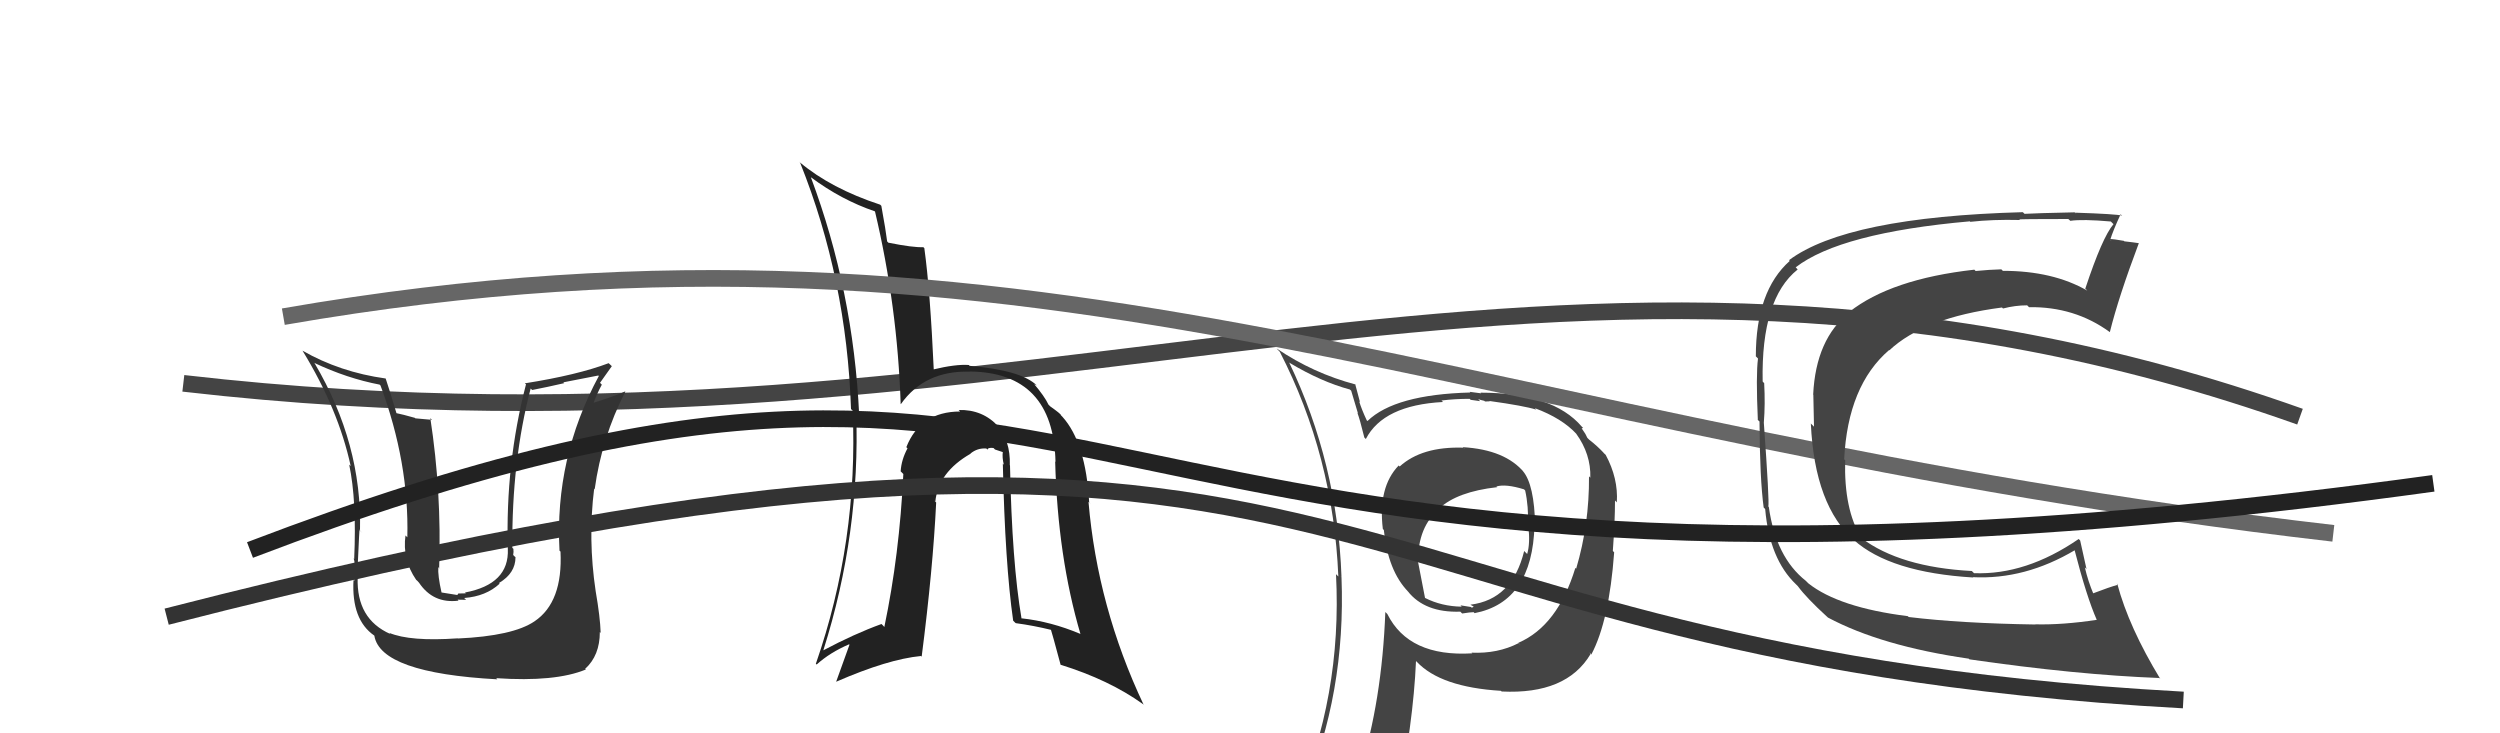
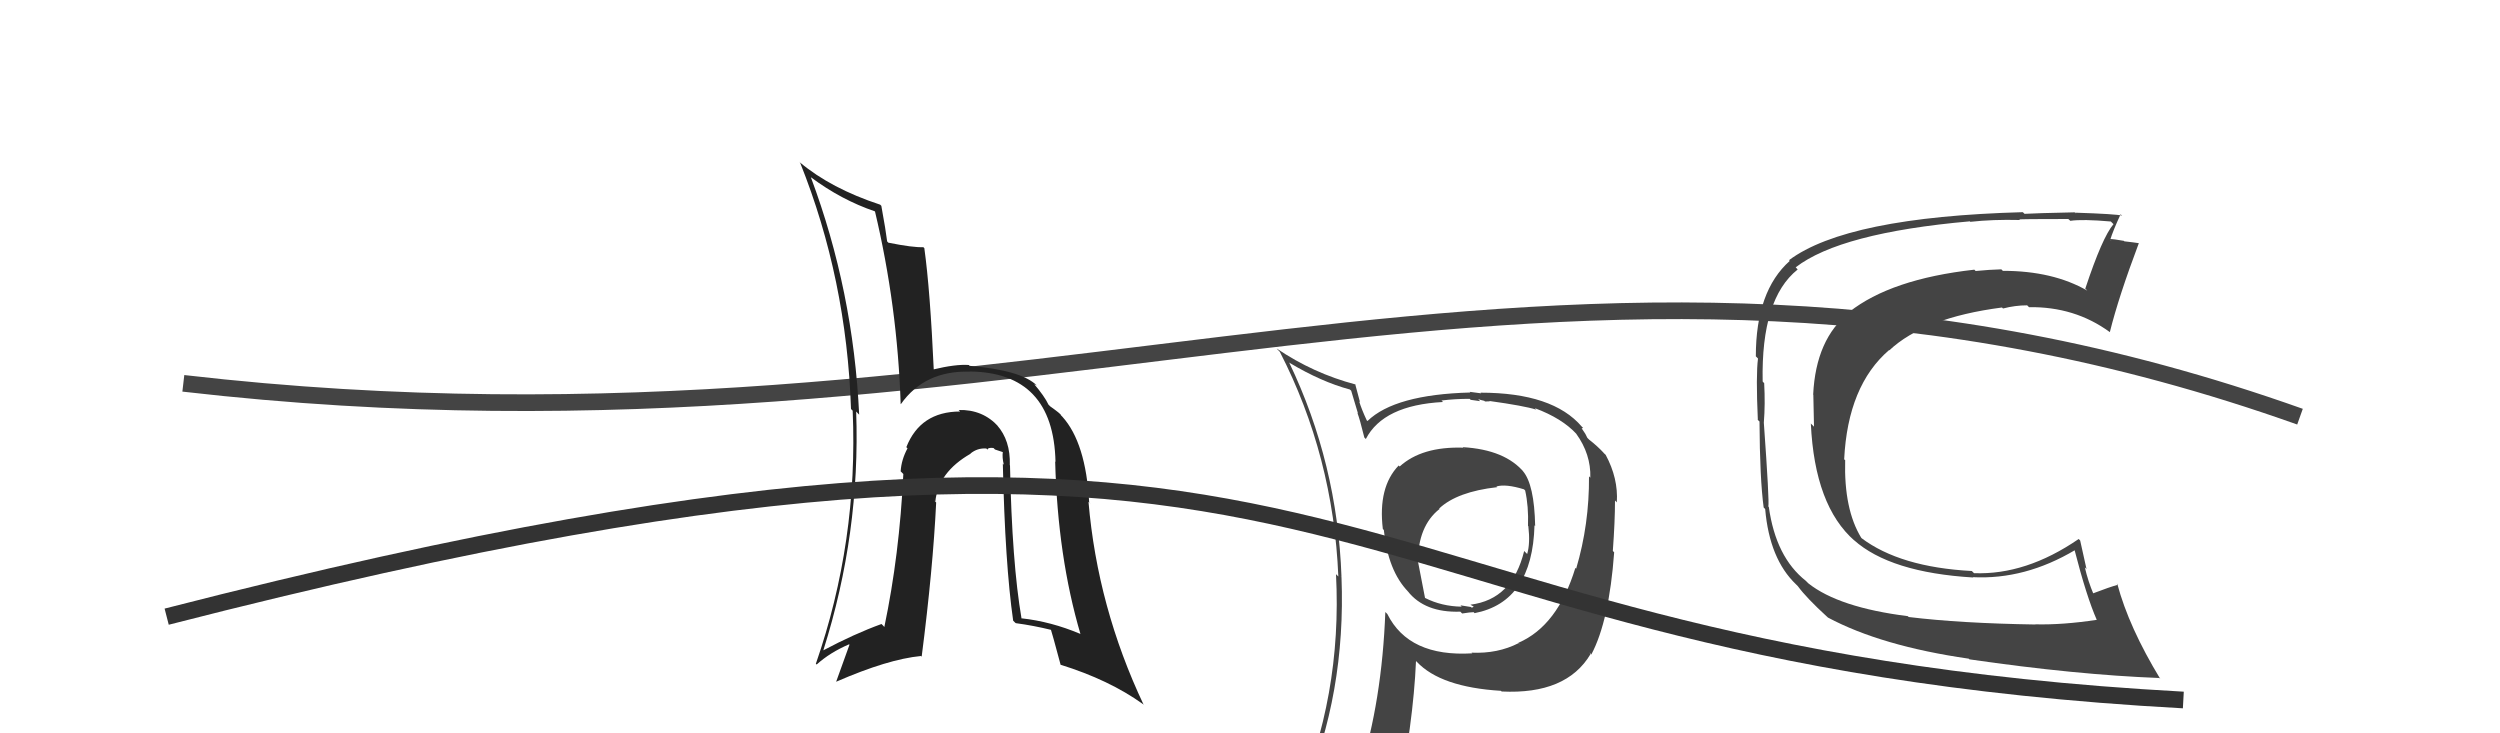
<svg xmlns="http://www.w3.org/2000/svg" width="150" height="44" viewBox="0,0,150,44">
  <path fill="#444" d="M87.88 26.94L87.87 26.94L87.80 26.86Q85.31 26.78 83.98 27.99L84.05 28.06L83.92 27.93Q82.67 29.23 82.97 31.74L82.93 31.70L83.03 31.80Q83.28 34.26 84.50 35.51L84.45 35.47L84.47 35.48Q85.49 36.77 87.62 36.70L87.76 36.84L87.73 36.81Q88.23 36.73 88.42 36.73L88.45 36.76L88.47 36.79Q91.95 36.12 92.07 31.51L91.99 31.44L92.11 31.56Q92.06 29.06 91.37 28.26L91.38 28.27L91.46 28.36Q90.32 26.98 87.77 26.83ZM91.17 38.64L91.24 38.72L91.11 38.59Q89.86 39.23 88.29 39.16L88.25 39.12L88.34 39.20Q84.53 39.43 83.24 36.84L83.27 36.87L83.12 36.72Q82.92 42.04 81.58 46.31L81.68 46.40L81.66 46.38Q79.76 46.77 78.12 47.49L78.22 47.59L78.21 47.58Q80.76 41.60 80.49 34.63L80.43 34.57L80.49 34.62Q80.25 27.80 77.35 21.75L77.38 21.77L77.39 21.78Q79.28 22.91 80.99 23.37L81.07 23.44L81.48 24.81L81.44 24.76Q81.59 25.15 81.86 26.25L81.96 26.35L81.95 26.34Q83.00 24.31 86.58 24.12L86.51 24.05L86.49 24.03Q87.30 23.93 88.18 23.93L88.24 23.99L88.81 24.07L88.69 23.95Q88.87 24.01 89.06 24.05L89.10 24.09L89.39 24.08L89.37 24.06Q91.46 24.35 92.18 24.58L92.22 24.63L92.09 24.49Q93.73 25.10 94.60 26.05L94.48 25.93L94.57 26.02Q95.46 27.25 95.42 28.66L95.41 28.65L95.34 28.58Q95.36 31.46 94.57 34.12L94.53 34.08L94.52 34.08Q93.46 37.55 91.10 38.57ZM95.42 39.24L95.37 39.15L95.48 39.27Q96.55 37.25 96.85 33.14L96.81 33.10L96.77 33.05Q96.90 31.28 96.90 30.03L97.03 30.16L97.01 30.13Q97.10 28.70 96.34 27.29L96.19 27.15L96.24 27.19Q95.84 26.76 95.35 26.38L95.24 26.27L95.12 26.03L94.90 25.70L94.99 25.68L94.91 25.60Q93.17 23.56 88.83 23.56L88.87 23.60L88.18 23.51L88.22 23.55Q83.69 23.67 82.05 25.26L81.99 25.21L82.00 25.21Q81.70 24.57 81.55 24.08L81.60 24.13L81.31 23.04L81.34 23.07Q78.80 22.40 76.60 20.91L76.66 20.98L76.79 21.11Q80.00 27.36 80.30 34.59L80.20 34.49L80.16 34.45Q80.54 41.80 77.69 48.27L77.57 48.16L79.65 47.38L79.66 47.39Q79.44 48.16 78.76 49.72L78.67 49.64L78.79 49.76Q81.39 48.59 83.72 48.25L83.78 48.31L83.79 48.32Q84.80 43.40 84.96 39.66L85.09 39.80L85.01 39.71Q86.44 41.23 90.06 41.45L89.98 41.38L90.10 41.49Q93.98 41.68 95.43 39.25L95.42 39.24ZM89.67 29.08L89.82 29.22L89.78 29.19Q90.34 29.02 91.44 29.36L91.53 29.45L91.51 29.43Q91.72 30.37 91.68 31.55L91.77 31.64L91.70 31.57Q91.82 32.60 91.63 33.24L91.62 33.23L91.45 33.06Q90.74 35.97 88.23 36.28L88.25 36.30L88.51 36.44L88.43 36.36Q88.42 36.43 88.30 36.46L88.26 36.42L87.63 36.32L87.70 36.40Q86.50 36.38 85.51 35.88L85.50 35.87L85.09 33.75L85.07 33.73Q85.08 31.56 86.37 30.54L86.42 30.59L86.35 30.51Q87.43 29.50 89.83 29.23Z" />
  <path d="M11 23 C63 29,93 9,138 25" stroke="#444" fill="none" />
  <path fill="#222" d="M60.56 27.87L60.65 27.96L60.59 27.90Q60.63 26.42 59.82 25.51L59.75 25.45L59.91 25.60Q58.97 24.56 57.52 24.60L57.58 24.66L57.60 24.69Q55.22 24.70 54.38 26.83L54.45 26.90L54.45 26.90Q54.08 27.59 54.04 28.28L54.19 28.43L54.20 28.44Q53.97 33.28 53.06 37.62L52.99 37.54L52.89 37.44Q51.26 38.03 49.40 39.02L49.37 38.99L49.40 39.02Q51.63 32.00 51.37 24.69L51.53 24.86L51.55 24.88Q51.20 17.44 48.65 10.63L48.57 10.55L48.66 10.64Q50.47 11.99 52.49 12.68L52.33 12.52L52.50 12.69Q53.85 18.38 54.04 24.24L54.03 24.23L54.05 24.25Q55.48 22.22 58.19 22.30L58.20 22.31L58.18 22.29Q63.21 22.34 63.33 27.71L63.35 27.73L63.31 27.69Q63.46 33.40 64.83 38.05L64.81 38.02L64.81 38.03Q63.05 37.29 61.30 37.10L61.33 37.13L61.29 37.10Q60.72 33.78 60.60 27.92ZM60.91 37.36L60.91 37.36L60.95 37.39Q62.00 37.53 63.10 37.80L63.16 37.86L63.04 37.73Q63.11 37.92 63.64 39.90L63.62 39.87L63.62 39.88Q66.55 40.79 68.57 42.24L68.72 42.38L68.62 42.29Q65.85 36.43 65.31 30.11L65.46 30.26L65.35 30.14Q65.15 26.56 63.74 25.00L63.60 24.86L63.67 24.92Q63.66 24.84 63.01 24.38L63.02 24.39L62.91 24.28Q62.67 23.77 62.02 23.01L62.05 23.05L62.23 23.14L62.21 23.13Q61.30 22.22 58.18 21.95L58.06 21.83L58.13 21.90Q57.35 21.84 55.94 22.18L56.02 22.27L56.03 22.27Q55.81 17.41 55.46 14.89L55.40 14.83L55.40 14.83Q54.79 14.86 53.30 14.56L53.12 14.37L53.23 14.49Q53.15 13.83 52.88 12.35L52.73 12.20L52.81 12.28Q49.86 11.31 47.99 9.74L47.94 9.69L48.01 9.77Q50.80 16.74 51.06 24.54L51.23 24.71L51.16 24.63Q51.50 32.48 48.95 39.83L48.95 39.83L49.00 39.87Q49.80 39.15 50.94 38.66L50.97 38.68L50.17 40.90L50.18 40.90Q53.28 39.55 55.26 39.36L55.32 39.42L55.30 39.40Q55.98 34.11 56.17 30.15L56.01 29.99L56.12 30.09Q56.30 28.33 58.24 27.22L58.24 27.22L58.23 27.21Q58.65 26.87 59.18 26.91L59.24 26.97L59.25 26.98Q59.27 26.84 59.61 26.88L59.70 26.97L60.21 27.14L60.17 27.11Q60.12 27.43 60.23 27.89L60.25 27.91L60.17 27.82Q60.30 33.82 60.79 37.24Z" />
  <path d="M10 37 C84 18,76 39,131 42" stroke="#333" fill="none" />
-   <path d="M17 19 C63 11,88 26,140 32" stroke="#666" fill="none" />
  <path fill="#444" d="M114.38 36.88L114.33 36.83L114.47 36.97Q110.33 36.45 108.50 35.00L108.50 35.00L108.35 34.85Q106.55 33.43 106.13 30.42L106.07 30.36L106.10 30.39Q106.17 30.12 105.83 25.36L105.72 25.25L105.83 25.36Q105.92 24.24 105.85 22.98L105.81 22.95L105.76 22.89Q105.66 17.92 107.86 16.17L107.78 16.08L107.74 16.04Q110.42 13.97 118.19 13.28L118.33 13.42L118.22 13.31Q119.55 13.16 121.19 13.20L121.22 13.23L121.16 13.17Q121.13 13.14 124.10 13.14L124.11 13.15L124.22 13.25Q124.94 13.14 126.65 13.29L126.65 13.29L126.81 13.45Q126.14 14.23 125.12 17.31L125.10 17.30L125.24 17.44Q123.18 16.25 120.17 16.25L120.14 16.22L120.08 16.16Q119.34 16.18 118.54 16.26L118.51 16.23L118.46 16.18Q113.46 16.74 110.95 18.72L110.98 18.75L110.97 18.74Q108.95 20.33 108.79 23.68L108.83 23.72L108.80 23.69Q108.81 24.34 108.84 25.60L108.69 25.45L108.65 25.41Q108.88 30.36 111.28 32.45L111.26 32.43L111.23 32.40Q113.41 34.35 118.39 34.65L118.43 34.69L118.37 34.63Q121.50 34.79 124.51 33.00L124.51 33.01L124.46 32.95Q125.20 35.83 125.81 37.20L125.78 37.16L125.81 37.19Q123.76 37.50 122.12 37.46L122.03 37.37L122.13 37.47Q117.64 37.40 114.52 37.02ZM129.57 40.69L129.48 40.60L129.62 40.74Q127.73 37.63 127.04 35.04L126.97 34.97L127.09 35.08Q126.55 35.23 125.56 35.61L125.65 35.71L125.62 35.67Q125.28 34.87 125.09 34.04L125.19 34.14L124.81 32.43L124.72 32.34Q121.56 34.51 118.44 34.39L118.30 34.25L118.30 34.26Q114.00 34.03 111.68 32.28L111.81 32.41L111.67 32.26Q110.63 30.55 110.71 27.62L110.71 27.61L110.65 27.56Q110.87 23.13 113.35 21.00L113.28 20.93L113.36 21.02Q115.44 19.06 120.12 18.45L120.16 18.49L120.18 18.51Q120.91 18.32 121.63 18.32L121.62 18.31L121.74 18.43Q124.48 18.39 126.58 19.92L126.61 19.95L126.59 19.93Q127.11 17.83 128.33 14.59L128.17 14.43L128.33 14.59Q128.01 14.54 127.46 14.48L127.47 14.49L127.43 14.45Q126.82 14.34 126.56 14.34L126.70 14.48L126.61 14.40Q126.78 13.84 127.24 12.85L127.26 12.88L127.33 12.94Q127.00 12.84 124.51 12.76L124.59 12.85L124.48 12.74Q122.12 12.79 121.47 12.83L121.41 12.77L121.37 12.73Q110.81 13.02 107.34 15.61L107.46 15.73L107.39 15.65Q105.35 17.46 105.35 21.38L105.44 21.47L105.48 21.51Q105.35 22.49 105.47 25.19L105.43 25.16L105.57 25.29Q105.59 28.74 105.82 30.45L105.81 30.44L105.91 30.54Q106.17 33.54 107.76 35.06L107.79 35.09L107.87 35.17Q108.39 35.88 109.64 37.02L109.60 36.97L109.67 37.05Q112.87 38.76 118.12 39.52L118.14 39.53L118.16 39.56Q124.57 40.49 129.56 40.68Z" />
-   <path fill="#333" d="M27.48 38.33L27.49 38.34L27.46 38.30Q24.61 38.50 23.35 37.97L23.37 37.98L23.42 38.04Q21.38 37.14 21.46 34.66L21.47 34.67L21.43 34.64Q21.58 31.24 21.58 31.82L21.75 31.99L21.60 31.83Q21.73 26.64 18.88 21.80L18.74 21.67L18.85 21.77Q20.81 22.70 22.79 23.08L22.76 23.06L22.83 23.13Q24.55 27.75 24.44 32.24L24.32 32.12L24.33 32.12Q24.13 33.57 24.97 34.79L25.04 34.85L25.14 34.96Q25.99 36.23 27.51 36.04L27.46 35.98L27.97 35.99L27.85 35.88Q29.16 35.78 29.98 35.02L29.93 34.97L29.94 34.98Q30.93 34.39 30.93 33.43L30.88 33.39L30.79 33.30Q30.83 33.11 30.80 32.92L30.86 32.99L30.74 32.87Q30.70 27.65 31.84 23.31L31.85 23.32L31.93 23.40Q32.86 23.22 33.85 22.99L33.80 22.94L35.90 22.53L35.93 22.56Q33.27 27.48 33.57 33.04L33.66 33.12L33.63 33.09Q33.78 36.13 32.07 37.28L32.16 37.37L32.07 37.28Q30.78 38.16 27.46 38.31ZM29.84 40.76L29.89 40.81L29.77 40.69Q33.32 40.93 35.15 40.17L35.05 40.07L35.11 40.13Q35.99 39.33 35.99 37.92L36.07 38.01L36.04 37.97Q36.01 37.03 35.74 35.47L35.86 35.58L35.74 35.47Q35.27 32.33 35.65 29.32L35.77 29.45L35.68 29.36Q36.11 26.24 37.52 23.50L37.49 23.48L37.50 23.49Q36.85 23.78 35.51 24.20L35.43 24.12L35.58 24.27Q35.80 23.65 36.11 23.08L36.00 22.97L36.71 21.97L36.52 21.79Q34.65 22.50 31.49 23.00L31.51 23.02L31.56 23.06Q30.32 27.84 30.47 32.94L30.52 32.99L30.47 32.94Q30.56 35.05 27.90 35.55L27.95 35.60L27.50 35.61L27.44 35.70L26.50 35.55L26.49 35.54Q26.26 34.52 26.30 34.03L26.44 34.17L26.35 34.07Q26.50 29.51 25.82 25.09L25.92 25.19L24.92 25.10L24.89 25.07Q24.19 24.87 23.66 24.76L23.68 24.78L23.83 24.93Q23.40 23.48 23.14 22.71L23.08 22.66L23.14 22.71Q20.40 22.33 18.15 21.04L18.00 20.89L18.15 21.04Q20.31 24.57 21.04 27.96L20.94 27.87L20.95 27.87Q21.41 30.04 21.25 33.55L21.26 33.55L21.21 33.50Q21.34 33.74 21.26 34.85L21.26 34.85L21.21 34.80Q21.08 37.18 22.45 38.13L22.50 38.18L22.46 38.14Q22.83 40.38 29.84 40.76Z" />
-   <path d="M15 33 C70 12,59 41,146 29" stroke="#222" fill="none" />
</svg>